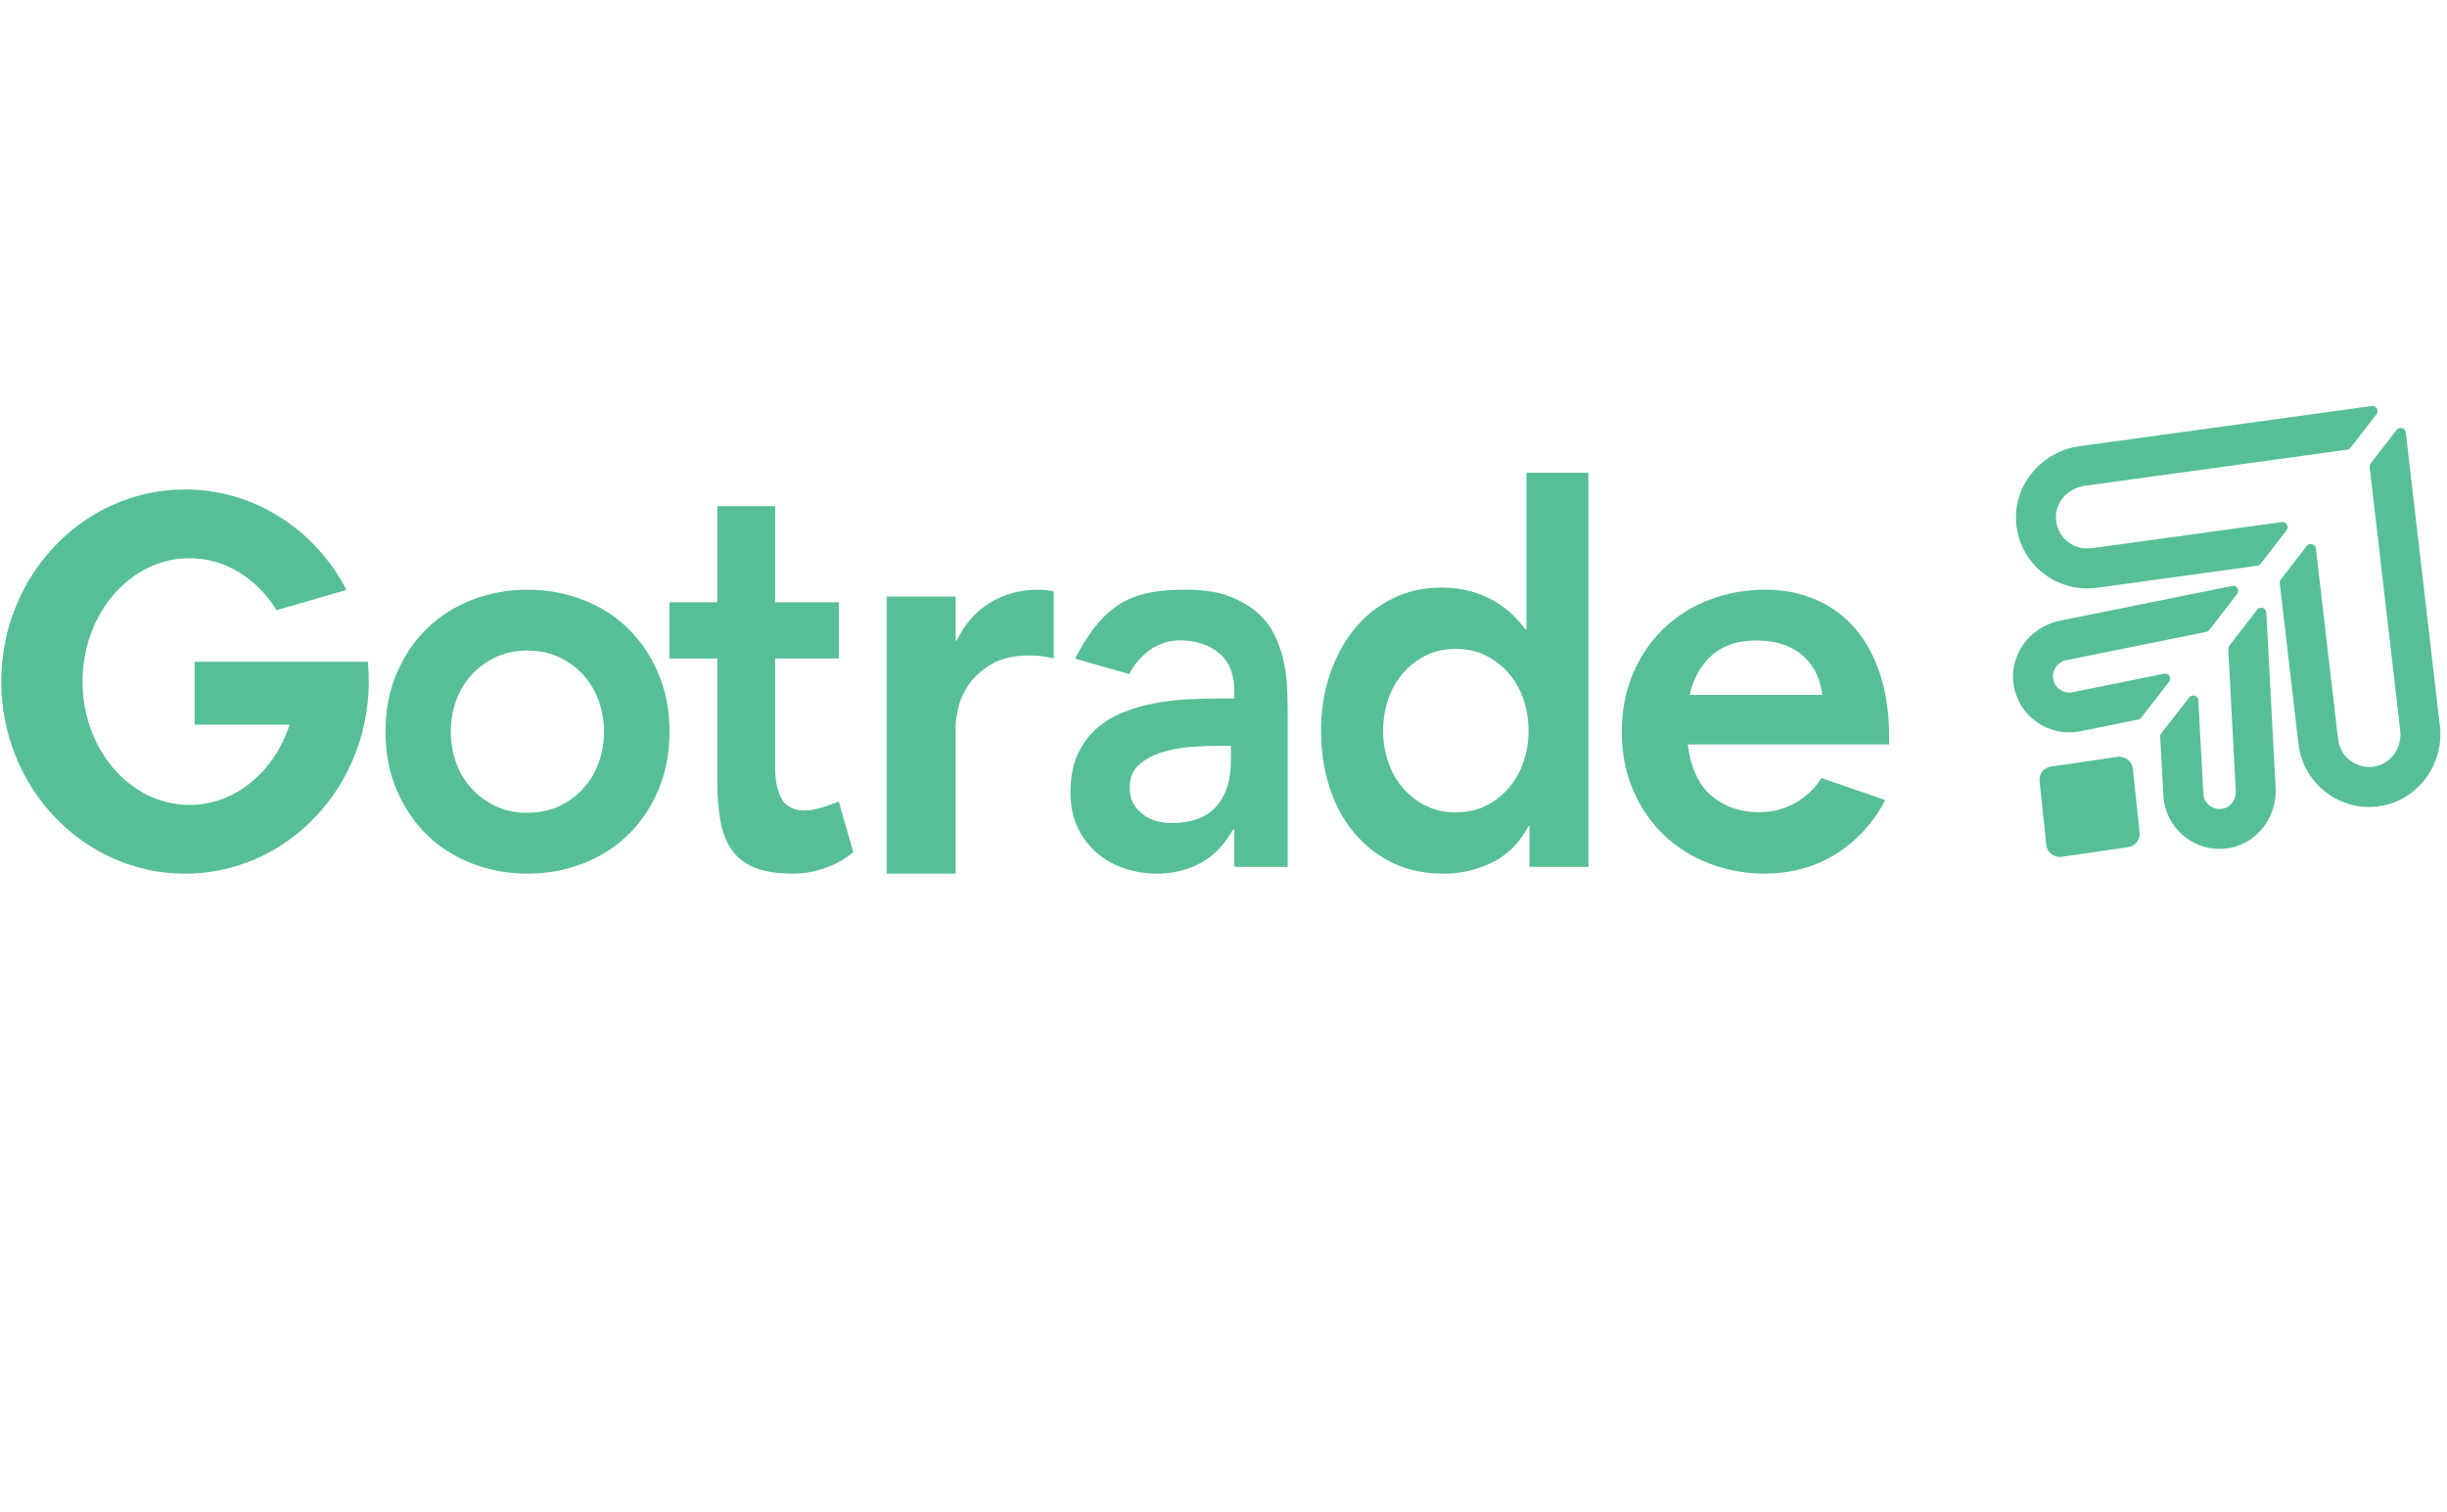
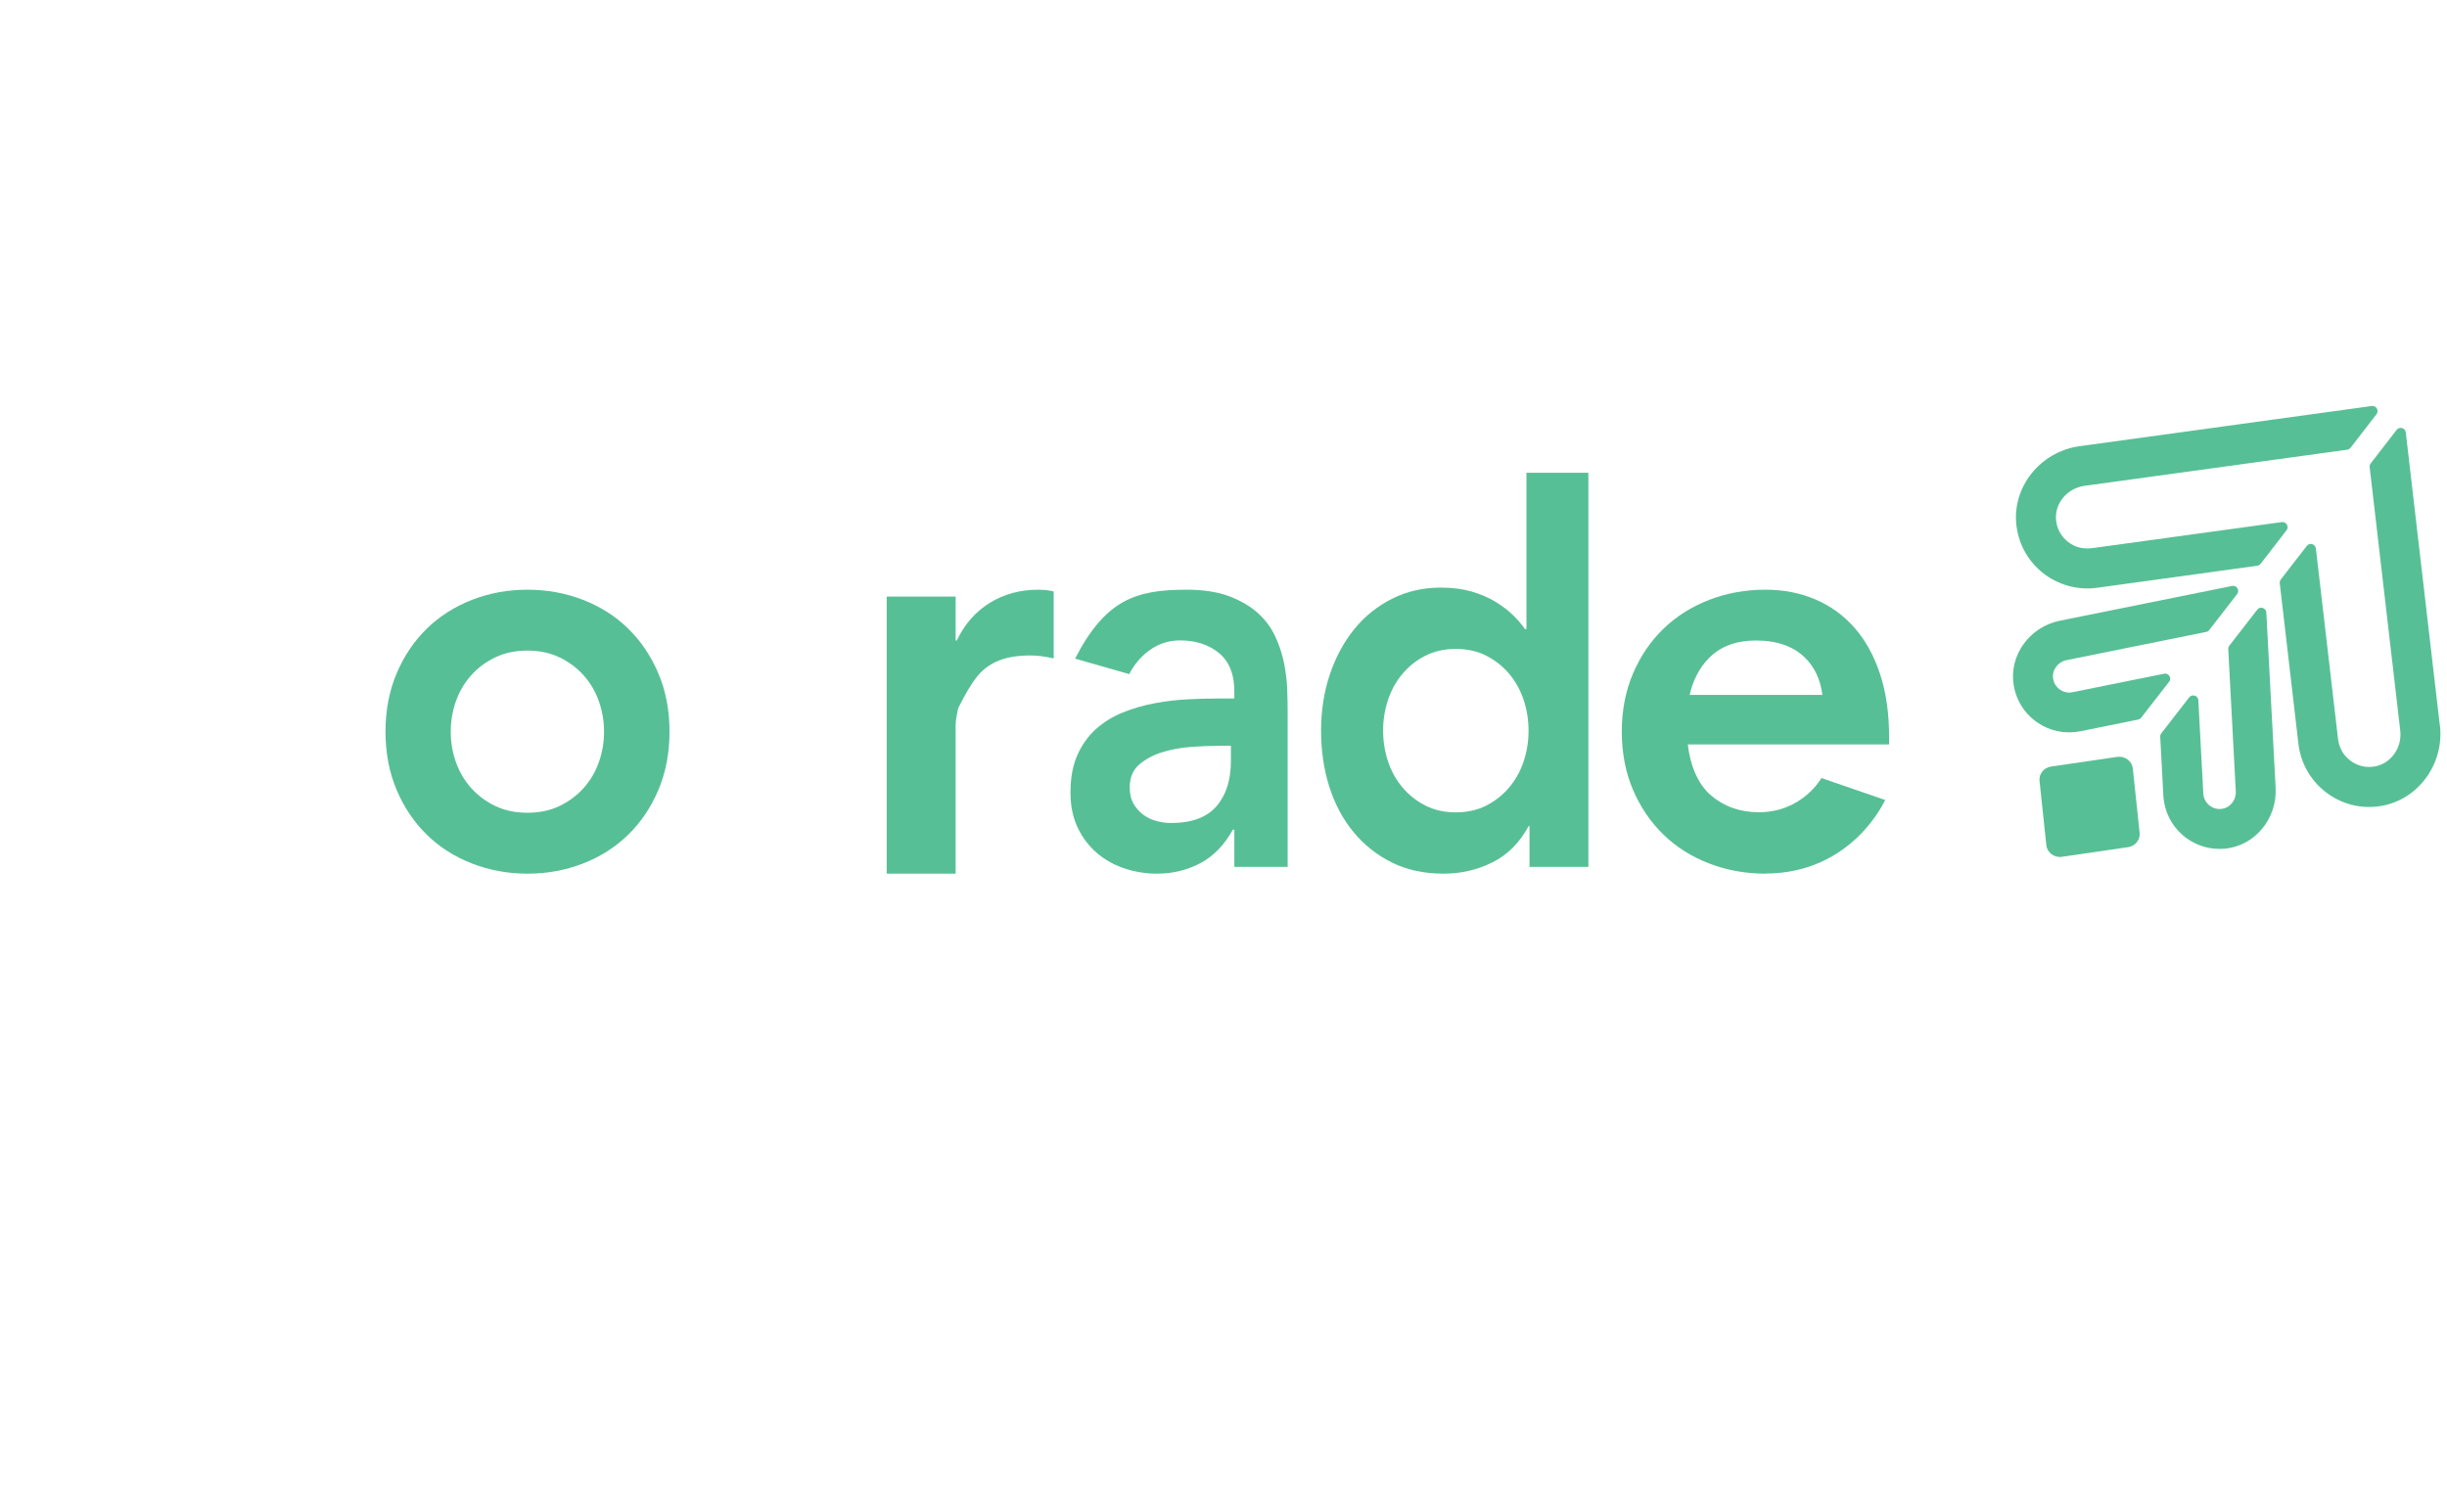
<svg xmlns="http://www.w3.org/2000/svg" width="301" height="186" viewBox="0 0 301 186" fill="none">
  <g clip-path="url(#clip0_703_430)">
    <path d="M47.42 90.017C47.42 87.382 47.88 84.993 48.792 82.842C49.705 80.691 50.941 78.858 52.507 77.335C54.067 75.812 55.92 74.635 58.062 73.798C60.203 72.96 62.481 72.549 64.888 72.549C67.295 72.549 69.573 72.968 71.714 73.798C73.855 74.628 75.709 75.804 77.268 77.335C78.828 78.858 80.071 80.698 80.983 82.842C81.896 84.993 82.356 87.382 82.356 90.017C82.356 92.652 81.896 95.041 80.983 97.192C80.071 99.343 78.828 101.176 77.268 102.699C75.709 104.222 73.855 105.399 71.714 106.236C69.573 107.066 67.295 107.485 64.888 107.485C62.481 107.485 60.203 107.066 58.062 106.236C55.92 105.406 54.067 104.229 52.507 102.699C50.948 101.176 49.705 99.335 48.792 97.192C47.88 95.041 47.42 92.652 47.42 90.017ZM55.446 90.017C55.446 91.309 55.655 92.558 56.078 93.756C56.502 94.961 57.128 96.022 57.954 96.946C58.78 97.87 59.772 98.606 60.929 99.162C62.086 99.718 63.408 99.992 64.874 99.992C66.339 99.992 67.662 99.718 68.818 99.162C69.975 98.606 70.967 97.87 71.793 96.946C72.619 96.022 73.245 94.961 73.668 93.756C74.093 92.558 74.301 91.309 74.301 90.017C74.301 88.725 74.085 87.476 73.668 86.278C73.245 85.08 72.619 84.019 71.793 83.088C70.967 82.164 69.975 81.427 68.818 80.872C67.662 80.316 66.339 80.041 64.874 80.041C63.408 80.041 62.086 80.316 60.929 80.872C59.765 81.427 58.773 82.164 57.954 83.088C57.128 84.011 56.502 85.073 56.078 86.278C55.655 87.483 55.446 88.725 55.446 90.017V90.017Z" fill="#57BF96" />
-     <path d="M97.543 107.478C95.644 107.478 94.089 107.237 92.884 106.764C91.68 106.29 90.73 105.569 90.035 104.594C89.341 103.618 88.869 102.41 88.614 100.961C88.359 99.511 88.232 97.836 88.232 95.942V81.013H82.356V74.093H88.232V62.274H95.35V74.093H103.183V81.013H95.35V94.415C95.35 96.041 95.618 97.334 96.154 98.281C96.689 99.229 97.747 99.801 99.327 99.709C100.615 99.632 103.183 98.621 103.183 98.621L104.961 104.848C104.961 104.848 102.055 107.485 97.543 107.485V107.478Z" fill="#57BF96" />
    <path d="M132.244 81.028C135.973 73.791 139.708 72.549 145.947 72.549C148.014 72.549 149.748 72.816 151.169 73.344C152.584 73.878 153.757 74.557 154.689 75.388C155.622 76.218 156.339 77.179 156.847 78.262C157.356 79.346 157.714 80.443 157.943 81.556C158.164 82.668 158.295 83.737 158.334 84.777C158.373 85.817 158.392 86.727 158.392 87.514V106.654H151.834V102.075H151.652C150.595 103.967 149.266 105.347 147.642 106.199C146.025 107.051 144.246 107.485 142.303 107.485C140.967 107.485 139.663 107.275 138.385 106.864C137.107 106.445 135.979 105.824 134.989 104.993C133.998 104.162 133.196 103.122 132.589 101.873C131.983 100.623 131.677 99.172 131.677 97.503C131.677 95.698 131.957 94.166 132.524 92.895C133.091 91.624 133.848 90.562 134.799 89.703C135.751 88.85 136.853 88.164 138.111 87.659C139.363 87.153 140.673 86.77 142.029 86.518C143.385 86.265 144.748 86.099 146.13 86.034C147.505 85.961 148.803 85.933 150.015 85.933H151.834V85.03C151.834 82.95 151.208 81.389 149.95 80.35C148.698 79.309 147.095 78.789 145.152 78.789C140.778 78.789 138.913 82.935 138.913 82.935L132.237 81.028H132.244ZM151.41 91.754H149.891C148.881 91.754 147.747 91.797 146.495 91.891C145.237 91.985 144.057 92.202 142.942 92.549C141.827 92.895 140.888 93.408 140.119 94.072C139.35 94.744 138.965 95.676 138.965 96.882C138.965 97.669 139.115 98.326 139.422 98.861C139.728 99.395 140.119 99.843 140.608 100.212C141.097 100.58 141.638 100.847 142.244 101.006C142.851 101.172 143.457 101.252 144.063 101.252C146.573 101.252 148.425 100.573 149.618 99.208C150.811 97.843 151.41 95.986 151.41 93.625V91.754V91.754Z" fill="#57BF96" />
    <path d="M188.169 101.622H188.039C186.935 103.673 185.455 105.157 183.593 106.088C181.732 107.019 179.72 107.485 177.559 107.485C175.186 107.485 173.085 107.034 171.237 106.125C169.396 105.215 167.821 103.971 166.505 102.385C165.196 100.807 164.2 98.937 163.518 96.799C162.843 94.66 162.502 92.354 162.502 89.888C162.502 87.422 162.864 85.116 163.58 82.977C164.303 80.838 165.305 78.976 166.594 77.39C167.883 75.812 169.437 74.561 171.258 73.651C173.079 72.742 175.07 72.291 177.224 72.291C178.663 72.291 179.932 72.458 181.036 72.778C182.134 73.106 183.109 73.52 183.955 74.037C184.8 74.553 185.523 75.099 186.116 75.681C186.71 76.263 187.194 76.83 187.575 77.39H187.766V58.164H195.383V106.648H188.141V101.622H188.169ZM170.133 89.888C170.133 91.19 170.331 92.448 170.733 93.656C171.135 94.871 171.728 95.94 172.513 96.871C173.297 97.802 174.238 98.544 175.336 99.105C176.433 99.665 177.688 99.941 179.079 99.941C180.47 99.941 181.725 99.665 182.823 99.105C183.921 98.544 184.862 97.802 185.646 96.871C186.43 95.94 187.023 94.871 187.425 93.656C187.828 92.448 188.026 91.19 188.026 89.888C188.026 88.586 187.821 87.327 187.425 86.12C187.023 84.912 186.43 83.843 185.646 82.904C184.862 81.973 183.921 81.231 182.823 80.671C181.725 80.111 180.47 79.835 179.079 79.835C177.688 79.835 176.433 80.111 175.336 80.671C174.231 81.231 173.29 81.973 172.513 82.904C171.728 83.835 171.135 84.905 170.733 86.12C170.331 87.335 170.133 88.586 170.133 89.888V89.888Z" fill="#57BF96" />
-     <path d="M129.622 72.771C129.5 72.749 129.379 72.712 129.257 72.69C128.764 72.594 128.255 72.549 127.739 72.549C125.477 72.549 123.473 73.096 121.726 74.184C119.98 75.271 118.637 76.81 117.695 78.799H117.551V73.4H109.071V107.485H117.551V89.237C117.551 88.763 117.657 88.053 117.87 87.106C118.083 86.159 118.508 85.213 119.145 84.266C119.783 83.319 120.702 82.476 121.901 81.743C123.101 81.011 124.695 80.641 126.676 80.641C127.337 80.641 128.005 80.701 128.688 80.819C128.992 80.871 129.303 80.937 129.614 81.004V72.771H129.622Z" fill="#57BF96" />
+     <path d="M129.622 72.771C129.5 72.749 129.379 72.712 129.257 72.69C128.764 72.594 128.255 72.549 127.739 72.549C125.477 72.549 123.473 73.096 121.726 74.184C119.98 75.271 118.637 76.81 117.695 78.799H117.551V73.4H109.071V107.485H117.551V89.237C117.551 88.763 117.657 88.053 117.87 87.106C119.783 83.319 120.702 82.476 121.901 81.743C123.101 81.011 124.695 80.641 126.676 80.641C127.337 80.641 128.005 80.701 128.688 80.819C128.992 80.871 129.303 80.937 129.614 81.004V72.771H129.622Z" fill="#57BF96" />
    <path d="M217.154 107.485C214.72 107.485 212.417 107.066 210.252 106.236C208.088 105.406 206.213 104.229 204.637 102.699C203.06 101.176 201.803 99.335 200.881 97.192C199.958 95.048 199.493 92.652 199.493 90.017C199.493 87.382 199.958 84.993 200.881 82.842C201.803 80.691 203.06 78.858 204.637 77.335C206.213 75.812 208.088 74.635 210.252 73.798C212.417 72.96 214.72 72.549 217.154 72.549C219.406 72.549 221.469 72.953 223.344 73.762C225.218 74.57 226.816 75.74 228.146 77.263C229.475 78.785 230.514 80.669 231.255 82.907C231.996 85.145 232.374 87.722 232.374 90.63V91.583H207.615C207.884 94.081 208.836 96.463 210.456 97.849C212.083 99.234 214.045 99.927 216.34 99.927C221.731 99.927 224.048 95.719 224.048 95.719L231.887 98.419C231.887 98.419 227.892 107.47 217.154 107.47V107.485ZM224.165 85.484C223.925 83.607 223.22 82.077 222.029 80.915C220.583 79.507 218.578 78.8 216.006 78.8C213.573 78.8 211.64 79.515 210.223 80.951C209.054 82.135 208.262 83.651 207.841 85.491H224.165V85.484Z" fill="#57BF96" />
-     <path d="M45.243 81.411H23.94V89.157H35.622C33.755 94.915 28.954 99.028 23.31 99.028C16.049 99.028 10.155 92.237 10.155 83.852C10.155 75.467 16.042 68.675 23.31 68.675C27.738 68.675 31.637 71.203 34.019 75.072L42.625 72.574C38.798 65.215 31.337 60.219 22.759 60.219C10.276 60.219 0.154 70.8 0.154 83.852C0.154 96.903 10.276 107.485 22.759 107.485C33.497 107.485 42.482 99.653 44.785 89.157C45.157 87.448 45.365 85.675 45.365 83.852C45.365 83.026 45.322 82.215 45.243 81.411Z" fill="#57BF96" />
    <path d="M261.775 104.222L253.633 105.411C252.682 105.551 251.807 104.897 251.715 103.973L250.878 96.069C250.787 95.21 251.411 94.432 252.294 94.307L260.436 93.118C261.387 92.979 262.262 93.632 262.354 94.557L263.191 102.461C263.282 103.32 262.658 104.097 261.775 104.222V104.222Z" fill="#57BF96" />
    <path d="M278.067 69.372L281.262 65.243C281.606 64.794 281.234 64.155 280.679 64.232L257.375 67.434C256.588 67.539 255.774 67.448 255.065 67.097C253.843 66.493 253.057 65.348 252.916 64.035C252.684 61.929 254.299 60.061 256.399 59.773L288.719 55.328C288.881 55.307 289.028 55.223 289.133 55.09L292.328 50.961C292.672 50.512 292.3 49.873 291.745 49.95L255.809 54.893C250.985 55.553 247.411 59.942 248.05 64.766C248.366 67.153 249.609 69.189 251.378 70.558C253.148 71.927 255.514 72.651 257.951 72.314L277.653 69.603C277.815 69.582 277.962 69.498 278.067 69.365V69.372Z" fill="#57BF96" />
    <path d="M300.115 89.228L295.93 53.201C295.867 52.639 295.151 52.443 294.807 52.885L291.612 57.014C291.514 57.147 291.464 57.309 291.486 57.47L295.249 89.882C295.495 91.988 294.083 94.017 291.991 94.319C290.685 94.509 289.386 94.031 288.494 92.999C287.975 92.402 287.68 91.637 287.589 90.85C287.174 87.312 285.44 72.342 284.871 67.476C284.808 66.914 284.092 66.717 283.748 67.167L280.553 71.295C280.455 71.429 280.405 71.59 280.427 71.752L282.723 91.51C283.003 93.954 284.267 96.039 286.065 97.437C287.862 98.834 290.109 99.501 292.504 99.213C297.334 98.623 300.691 94.073 300.129 89.236L300.115 89.228Z" fill="#57BF96" />
    <path d="M266.819 83.892C267.177 83.429 266.77 82.769 266.194 82.888L254.931 85.163C254.215 85.311 253.667 85.037 253.408 84.854C253.372 84.833 253.337 84.805 253.302 84.777C253.014 84.552 252.642 84.145 252.544 83.464C252.397 82.411 253.141 81.428 254.187 81.217L271.383 77.742C271.53 77.713 271.664 77.629 271.755 77.51L275.181 73.093C275.54 72.63 275.132 71.97 274.557 72.089L253.372 76.365C249.672 77.109 247.074 80.627 247.706 84.342C248.008 86.132 248.97 87.635 250.29 88.653C250.402 88.744 250.522 88.829 250.641 88.906C252.123 89.917 253.997 90.345 255.9 89.966L263.013 88.527C263.161 88.499 263.294 88.414 263.385 88.295L266.812 83.878L266.819 83.892Z" fill="#57BF96" />
    <path d="M277.653 75.017L274.226 79.434C274.135 79.553 274.086 79.7 274.093 79.855L275.02 97.367C275.076 98.434 274.318 99.403 273.258 99.515C272.576 99.593 272.085 99.333 271.797 99.108C271.762 99.08 271.734 99.052 271.699 99.024C271.46 98.813 271.06 98.357 271.025 97.626L270.414 86.153C270.386 85.57 269.641 85.339 269.283 85.802L265.857 90.219C265.766 90.338 265.716 90.486 265.723 90.64L266.11 97.886C266.215 99.817 267.1 101.523 268.448 102.71C268.56 102.808 268.672 102.9 268.785 102.991C270.105 104.016 271.797 104.564 273.609 104.416C277.365 104.1 280.118 100.709 279.921 96.938L278.776 75.361C278.748 74.778 278.004 74.547 277.646 75.01L277.653 75.017Z" fill="#57BF96" />
  </g>
  <defs>
    <clipPath id="clip0_703_430">
      <rect width="300.036" height="184.954" fill="white" transform="translate(0.154 0.623)" />
    </clipPath>
  </defs>
</svg>